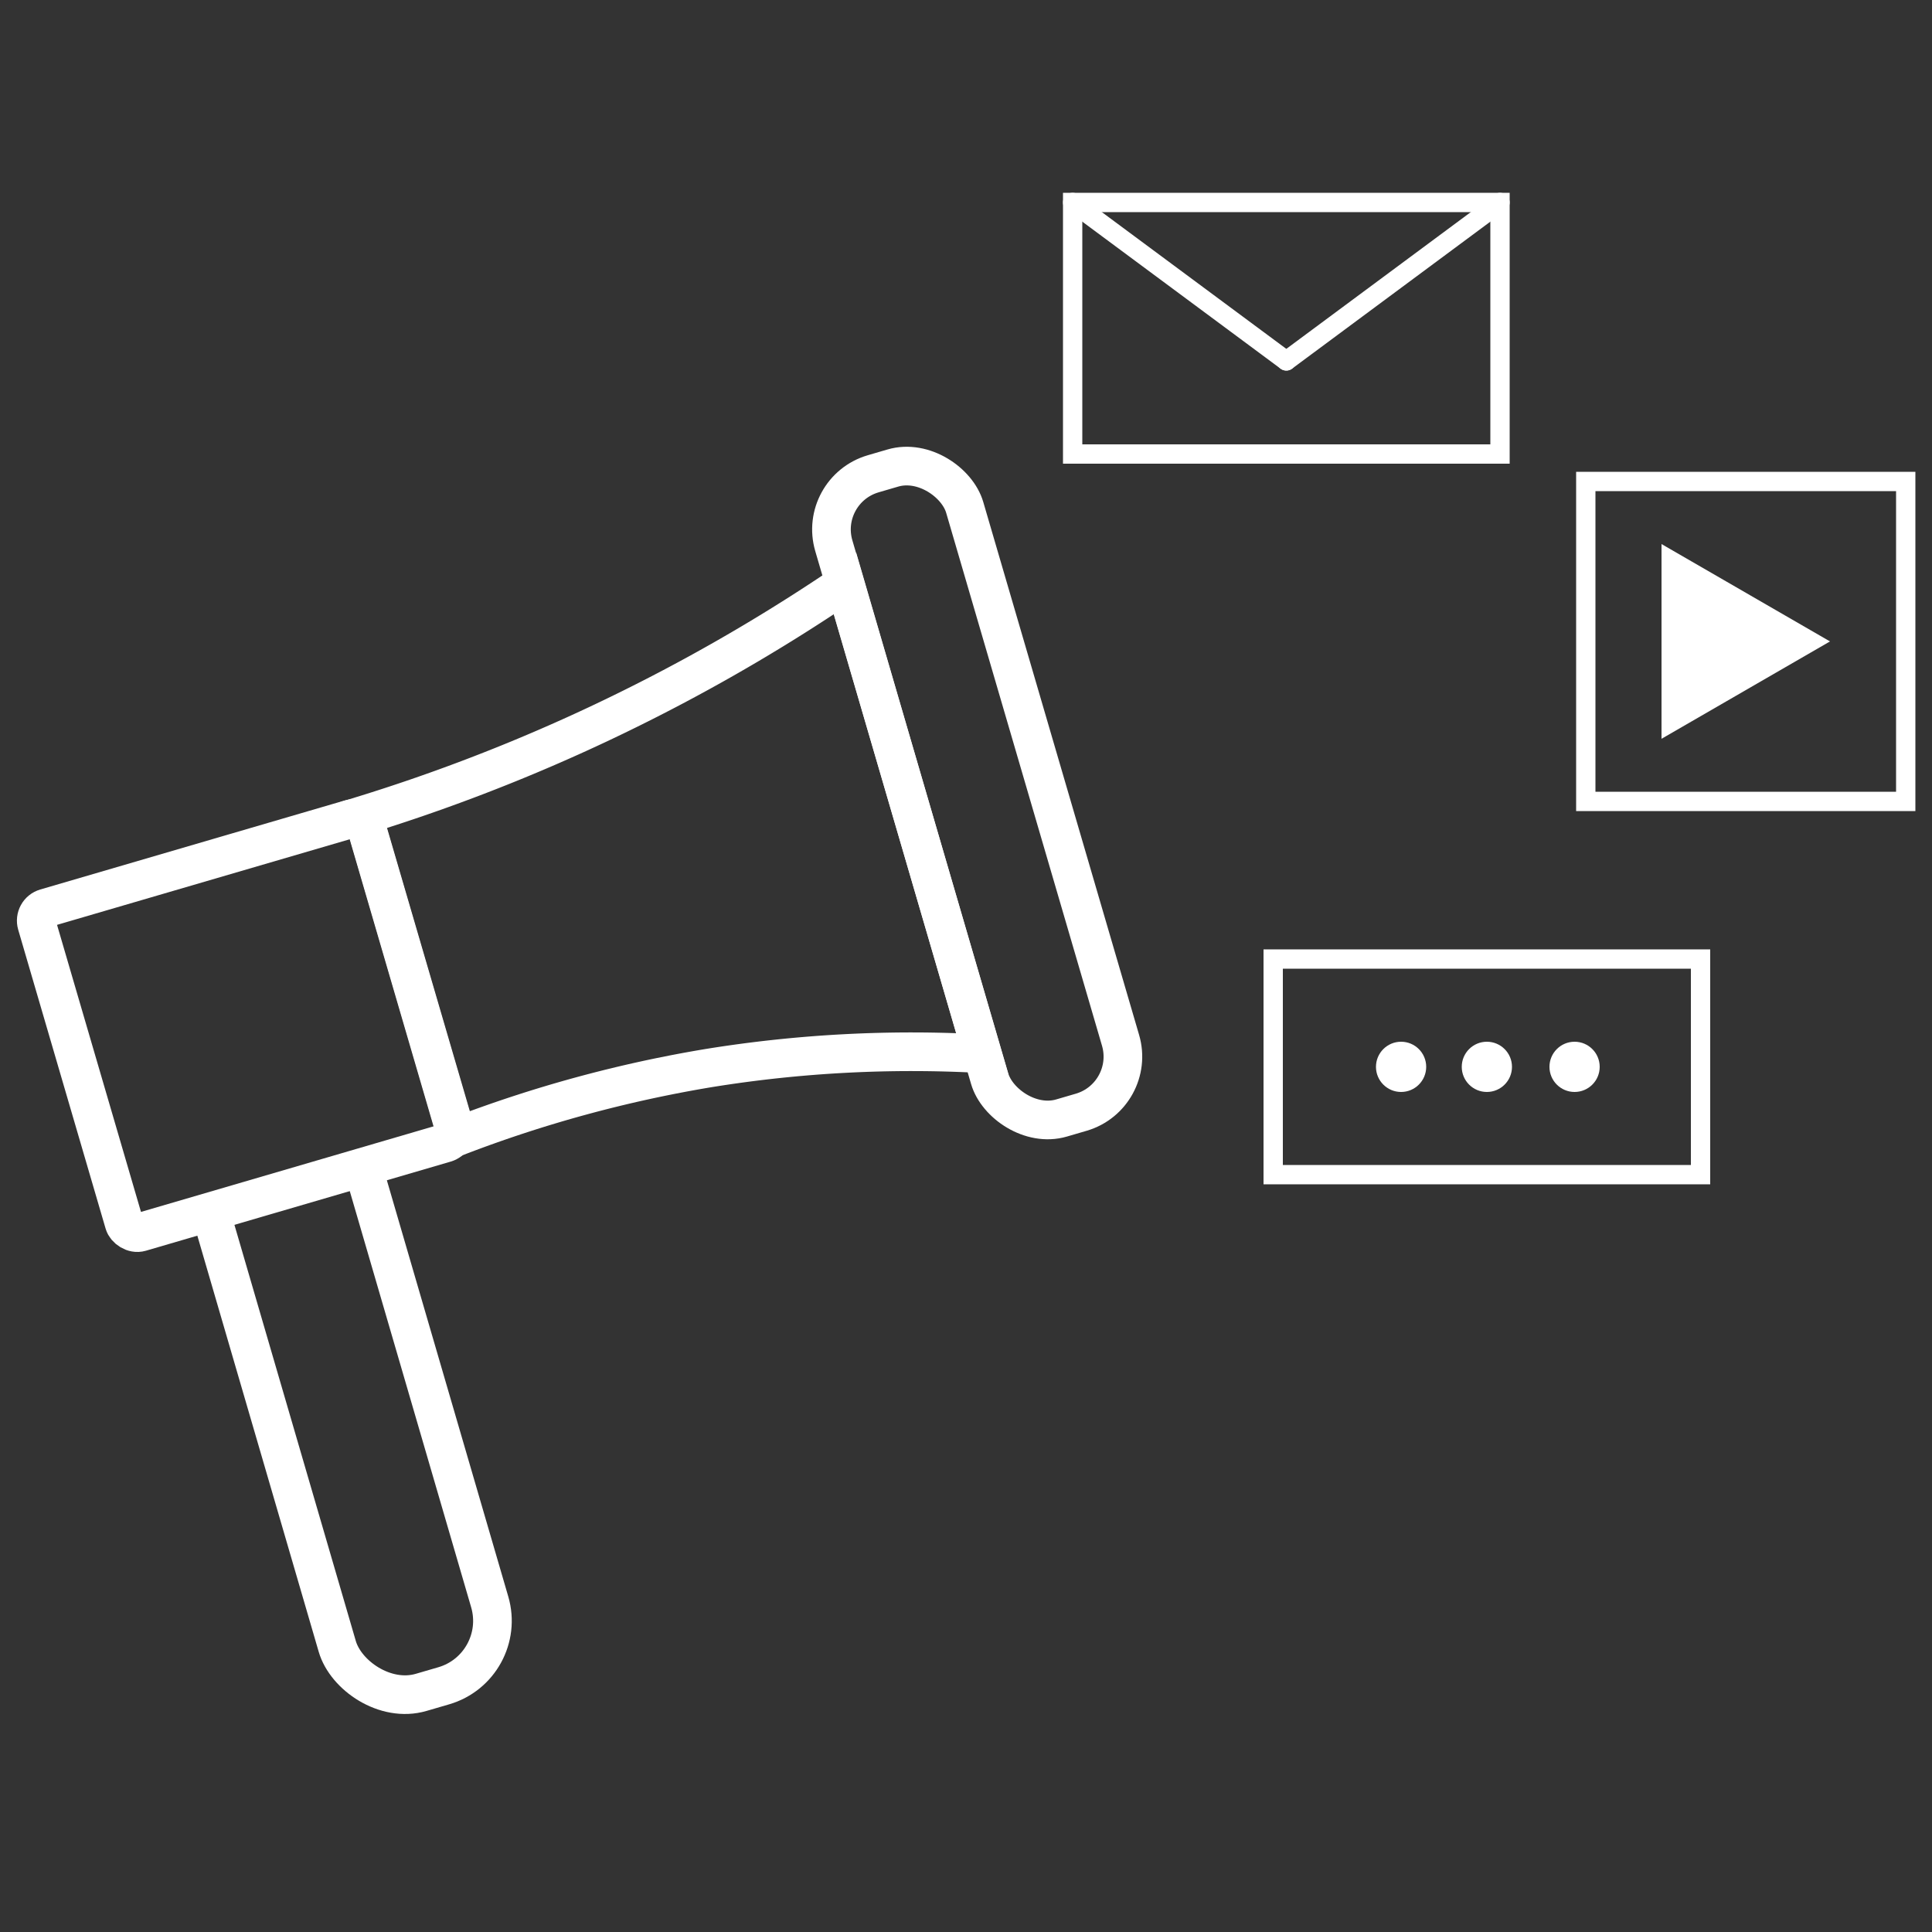
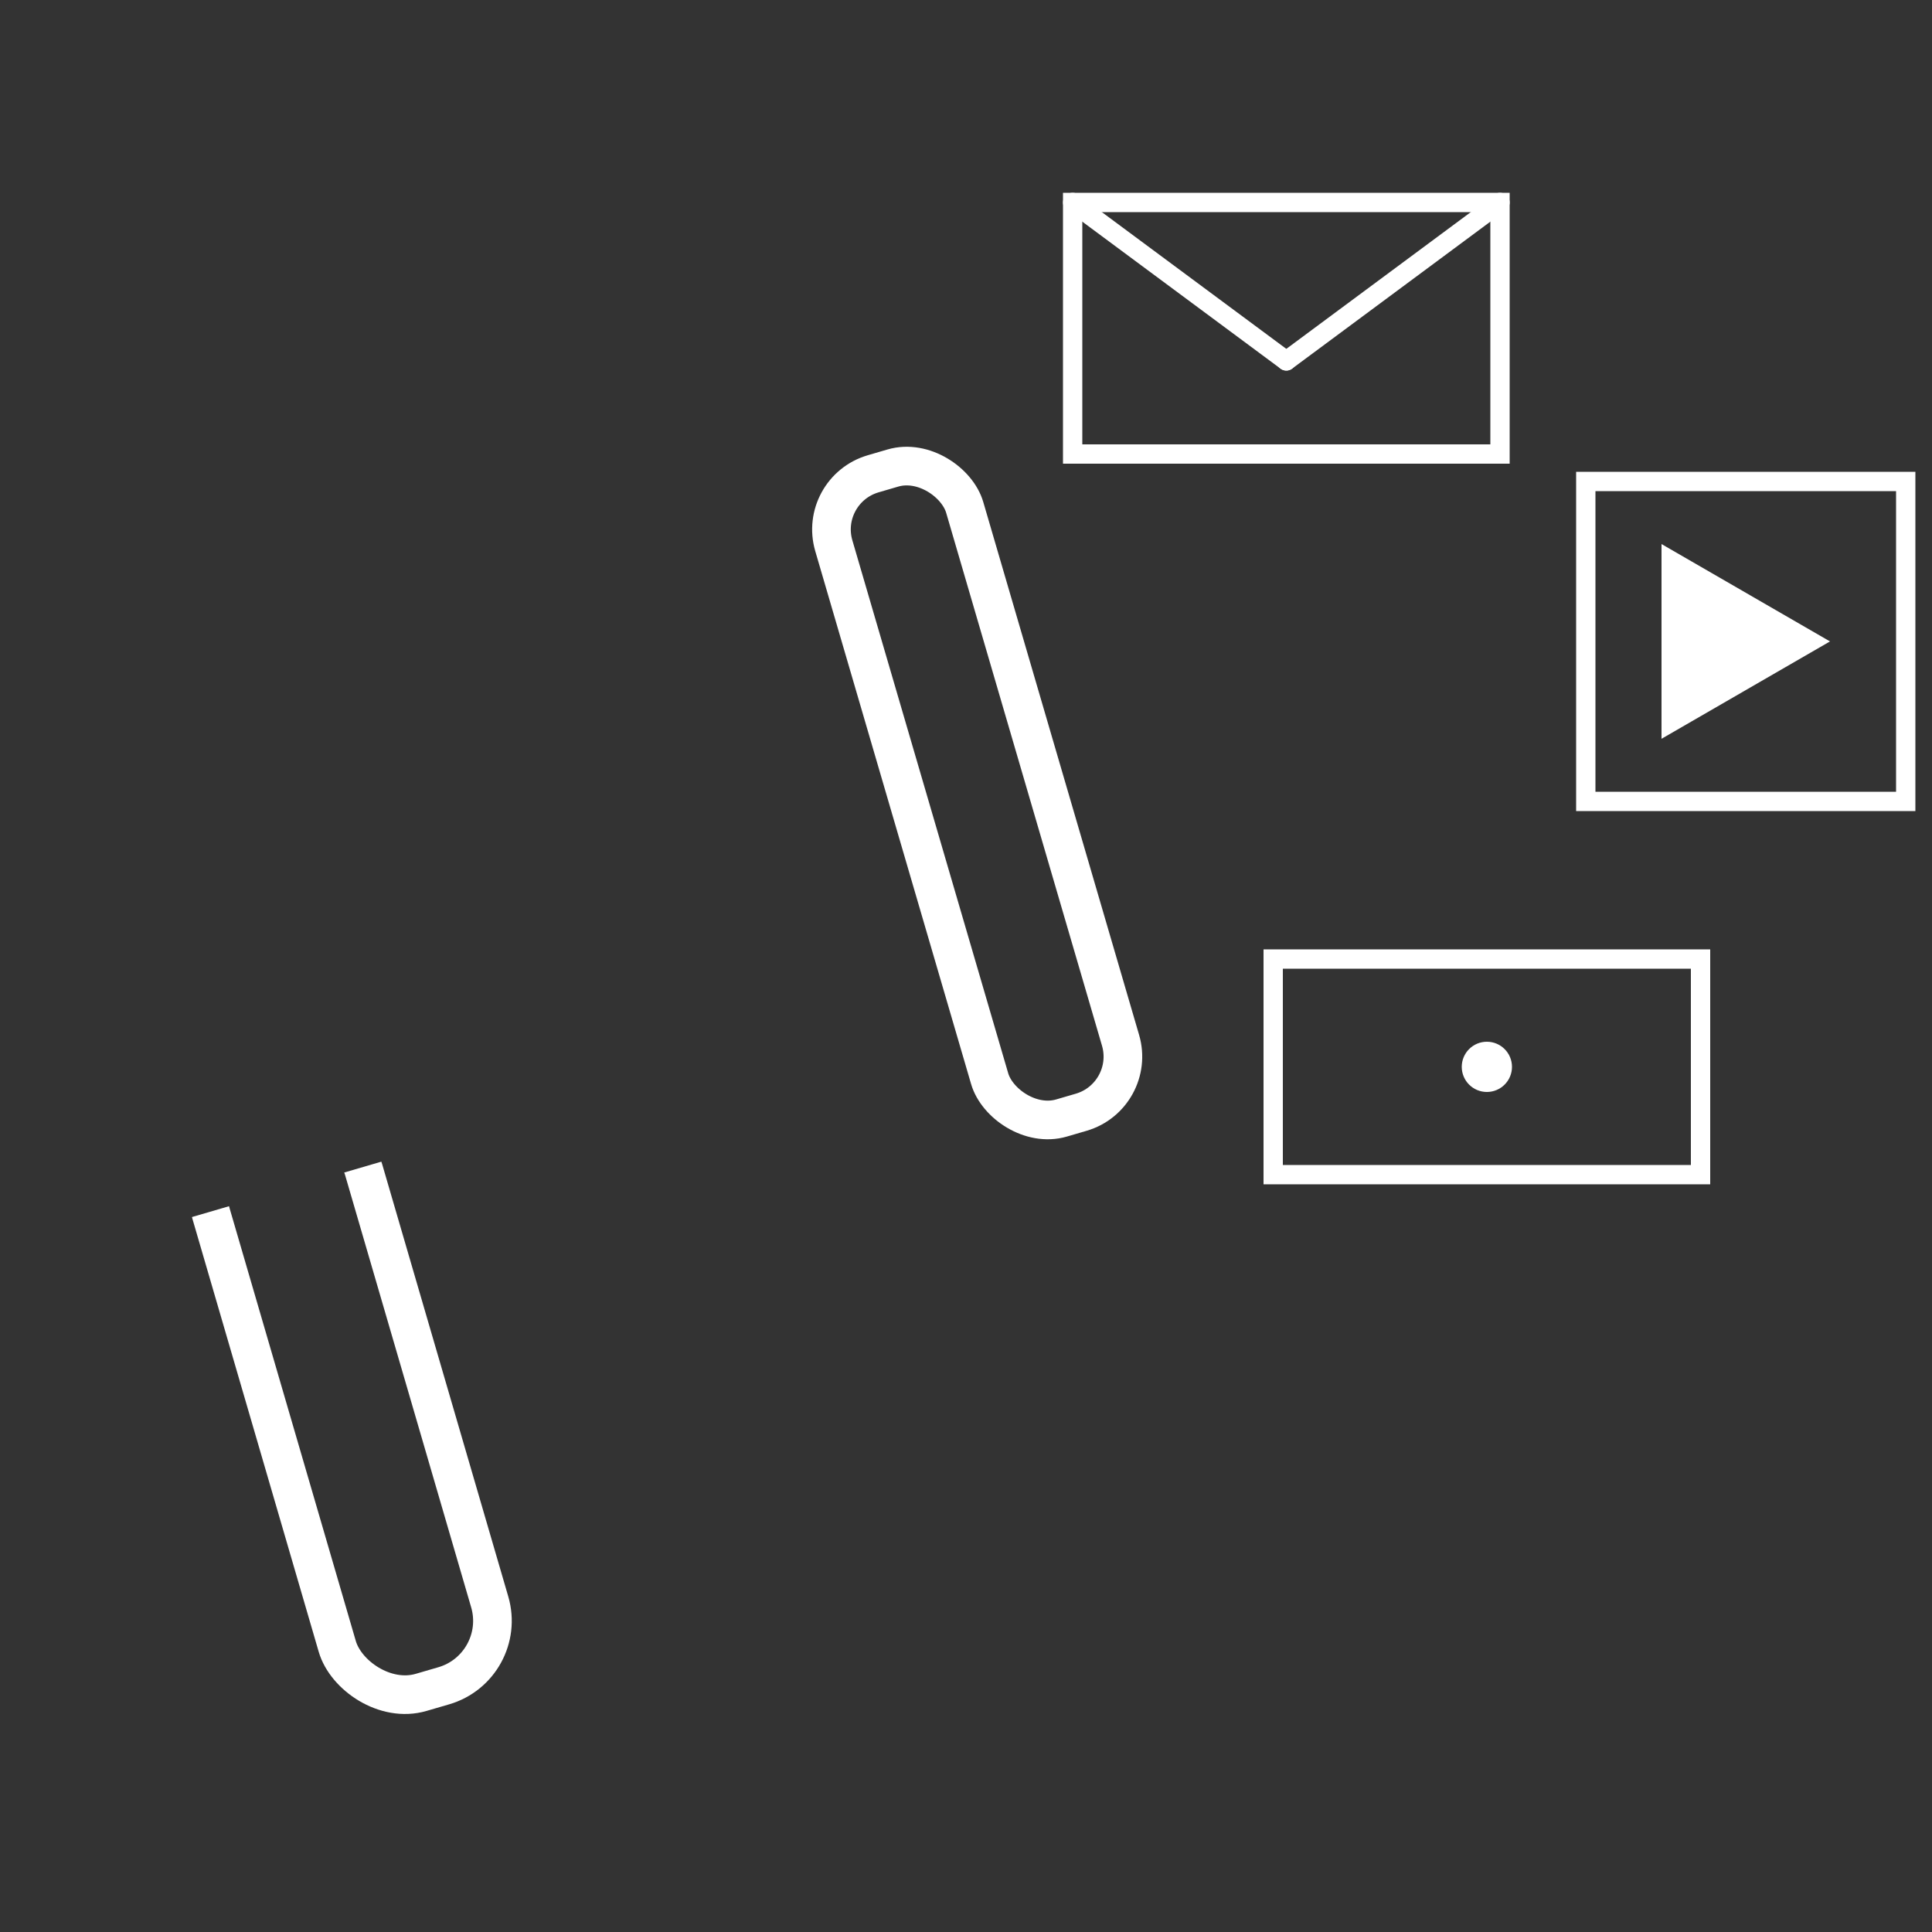
<svg xmlns="http://www.w3.org/2000/svg" id="Calque_1" data-name="Calque 1" viewBox="0 0 50 50">
  <rect x="0" y="0" width="50" height="50" fill="#333333" stroke="none" />
  <defs>
    <style>.cls-1,.cls-2,.cls-4,.cls-5{fill:none;}.cls-2,.cls-4,.cls-5{stroke:#fff;stroke-miterlimit:10;}.cls-3{clip-path:url(#clip-path);}.cls-4,.cls-5{stroke-width:0.5px;}.cls-5{stroke-linecap:round;}.cls-6{fill:#fff;}</style>
    <clipPath id="clip-path">
      <rect class="cls-1" x="6.67" y="30.51" width="5.37" height="14.03" transform="translate(-10.15 4.13) rotate(-16.3)" />
    </clipPath>
  </defs>
-   <rect class="cls-2" x="1.9" y="22.17" width="8.9" height="8.74" rx="0.34" transform="translate(-7.19 2.85) rotate(-16.3)" />
-   <path class="cls-2" d="M25.42,27.27a32.91,32.91,0,0,0-7.07.37,33.31,33.31,0,0,0-6.53,1.78L9.39,21.1a46.54,46.54,0,0,0,7.4-3,46.87,46.87,0,0,0,5.08-3Z" />
  <rect class="cls-2" x="23.52" y="11.84" width="3.53" height="17.37" rx="1.5" transform="translate(-4.74 7.92) rotate(-16.3)" />
  <g class="cls-3">
    <rect class="cls-2" x="7.04" y="28.84" width="4.11" height="15.16" rx="1.75" transform="matrix(0.96, -0.28, 0.28, 0.96, -9.86, 4.02)" />
  </g>
  <rect class="cls-4" x="27.76" y="5.24" width="11.06" height="6.51" />
  <line class="cls-5" x1="27.76" y1="5.24" x2="33.29" y2="9.34" />
  <line class="cls-5" x1="38.82" y1="5.24" x2="33.29" y2="9.34" />
  <rect class="cls-5" x="41.04" y="12.46" width="8.28" height="8.28" />
  <polygon class="cls-6" points="43 19.12 43 16.6 43 14.08 45.18 15.34 47.36 16.6 45.18 17.86 43 19.12" />
  <rect class="cls-4" x="32.95" y="24.82" width="11.06" height="5.58" />
  <circle class="cls-6" cx="38.48" cy="27.61" r="0.65" />
-   <circle class="cls-6" cx="40.75" cy="27.61" r="0.65" />
-   <circle class="cls-6" cx="36.26" cy="27.61" r="0.65" />
</svg>